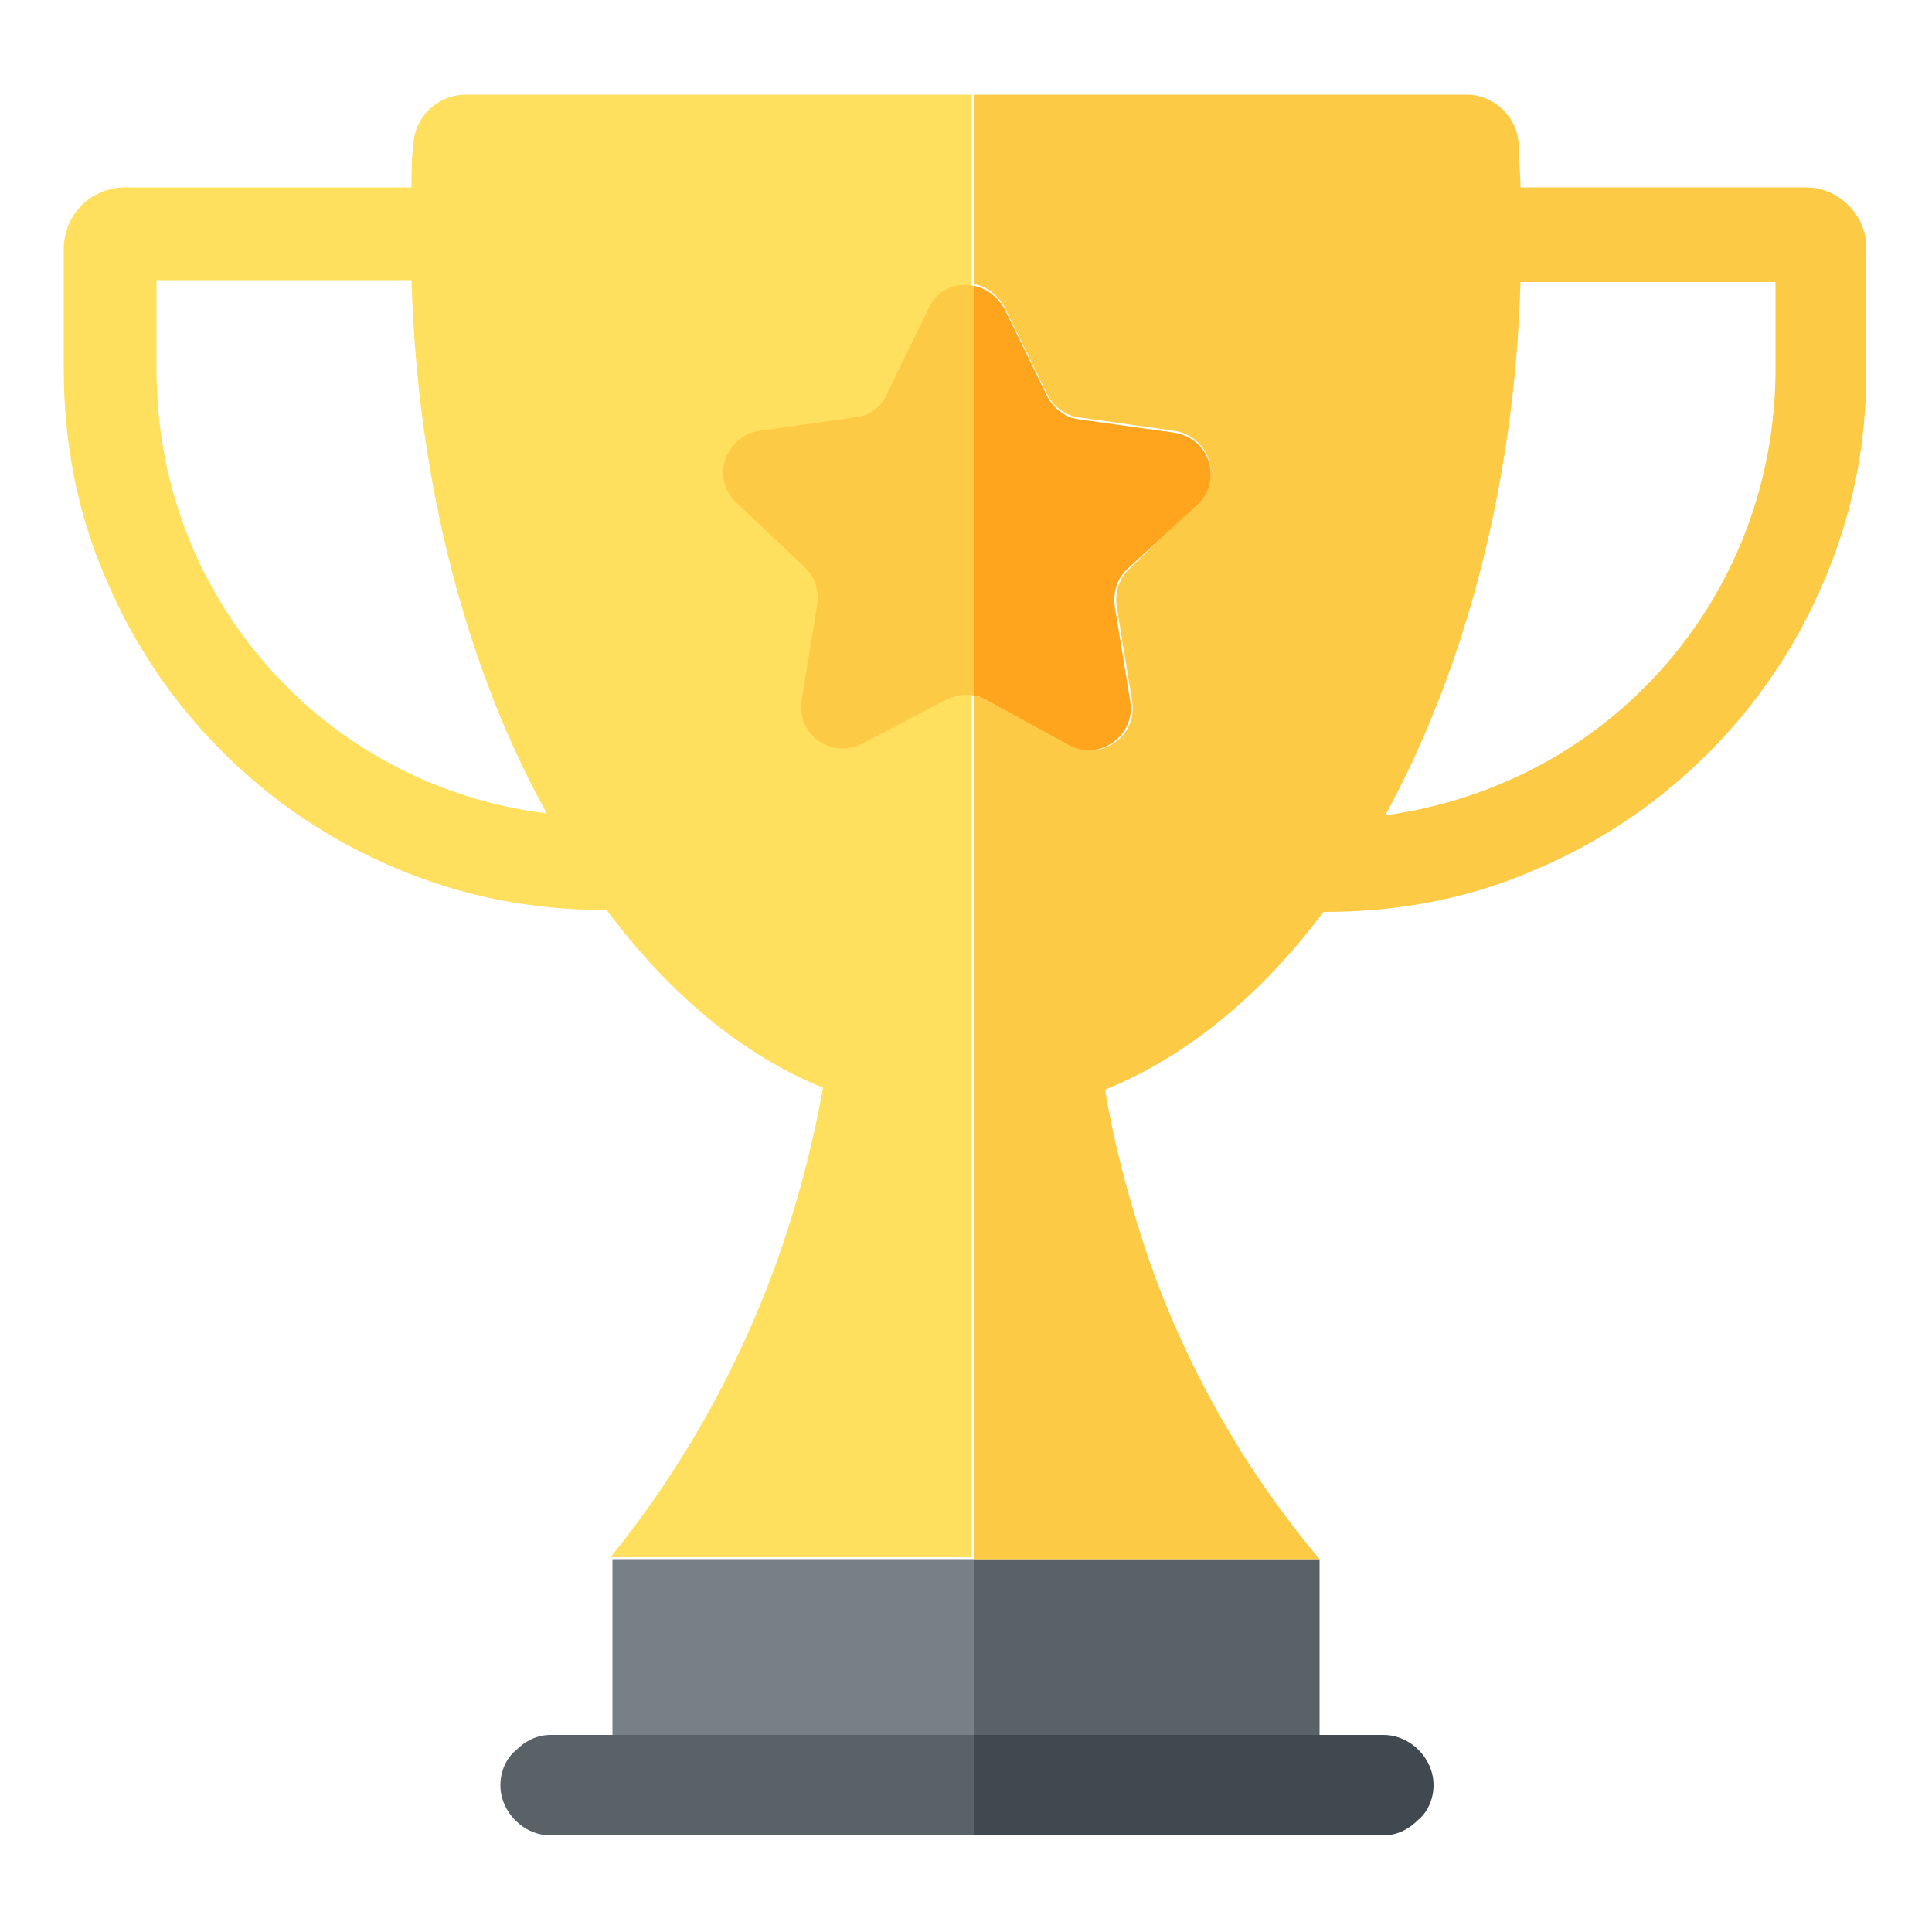
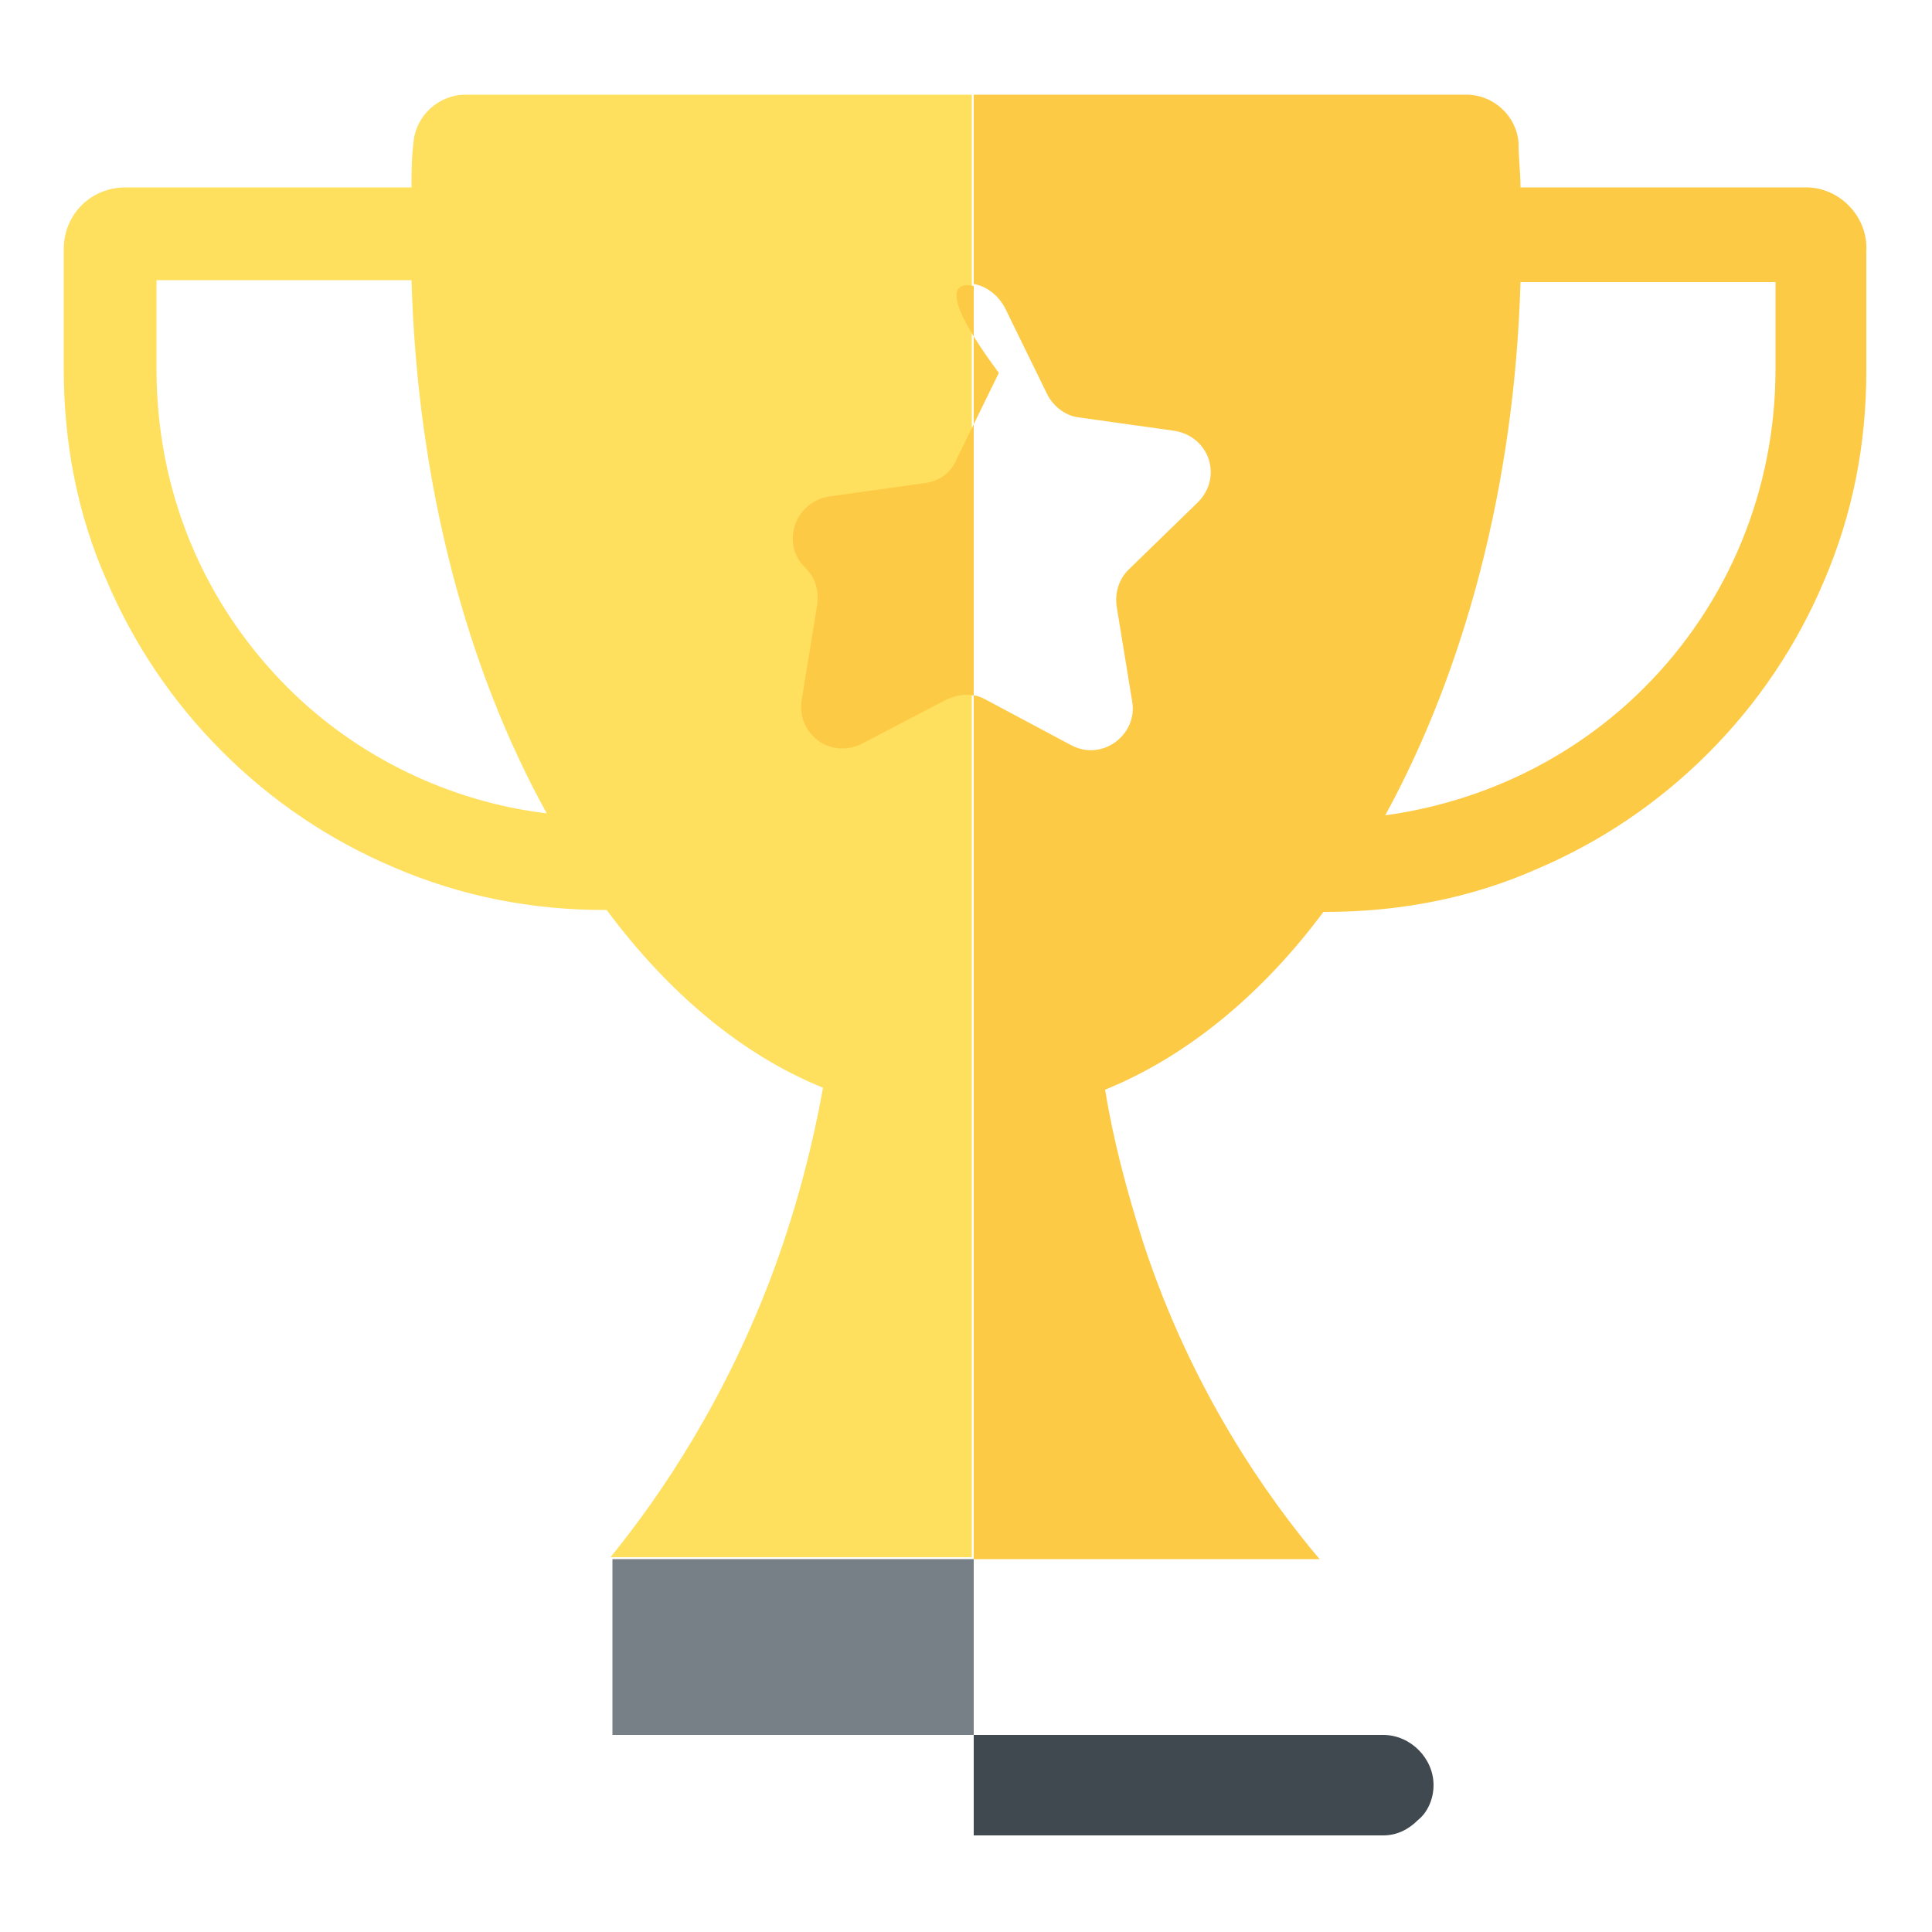
<svg xmlns="http://www.w3.org/2000/svg" version="1.1" id="visual" x="0px" y="0px" viewBox="0 0 100 100" style="enable-background:new 0 0 100 100;" xml:space="preserve">
  <style type="text/css"> .st0{fill:#FFDF5E;} .st1{fill:#778086;} .st2{fill:#586267;} .st3{fill:#FDCA45;} .st4{fill:#414950;} .st5{fill:#FFA41D;} </style>
  <g>
    <path class="st0" d="M24.1,4.9c-1.4,0-2.6,1.1-2.7,2.5c-0.1,0.8-0.1,1.5-0.1,2.3H6.5c-1.8,0-3.2,1.4-3.2,3.2v6.2 c0,3.8,0.7,7.5,2.2,10.9c1.4,3.3,3.4,6.3,6,8.9c2.6,2.6,5.6,4.6,8.9,6c3.5,1.5,7.1,2.2,10.9,2.2h0.1c3.2,4.3,7,7.5,11.2,9.2 c-0.5,2.8-1.3,6-2.5,9.3c-2.5,6.8-5.9,11.8-8.5,15h18.7V4.9H24.1z M14.9,35.6c-4.4-4.4-6.8-10.2-6.8-16.5v-4.6h13.2 c0.3,10.6,2.9,20.2,7,27.6C23.3,41.5,18.5,39.2,14.9,35.6z" />
    <rect x="31.7" y="80.7" class="st1" width="18.7" height="9.1" />
-     <path class="st2" d="M50.4,89.8v5.2H28.5c-1.4,0-2.6-1.2-2.6-2.6c0-0.7,0.3-1.4,0.8-1.8c0.5-0.5,1.1-0.8,1.8-0.8H50.4z" />
-     <path class="st3" d="M50.4,14.8V36c-0.5-0.1-0.9,0-1.4,0.2l-4.4,2.3c-1.6,0.8-3.4-0.5-3.1-2.3l0.8-4.9c0.1-0.7-0.1-1.4-0.6-1.9 L38.1,26c-1.3-1.2-0.6-3.4,1.2-3.7l5-0.7c0.7-0.1,1.3-0.5,1.6-1.2l2.2-4.5C48.5,15,49.5,14.6,50.4,14.8z" />
+     <path class="st3" d="M50.4,14.8V36c-0.5-0.1-0.9,0-1.4,0.2l-4.4,2.3c-1.6,0.8-3.4-0.5-3.1-2.3l0.8-4.9c0.1-0.7-0.1-1.4-0.6-1.9 c-1.3-1.2-0.6-3.4,1.2-3.7l5-0.7c0.7-0.1,1.3-0.5,1.6-1.2l2.2-4.5C48.5,15,49.5,14.6,50.4,14.8z" />
    <path class="st4" d="M74.2,92.4c0,0.7-0.3,1.4-0.8,1.8c-0.5,0.5-1.1,0.8-1.8,0.8H50.4v-5.2h21.2C73,89.8,74.2,91,74.2,92.4z" />
-     <rect x="50.4" y="80.7" class="st2" width="17.9" height="9.1" />
    <path class="st3" d="M93.5,9.7H78.7c0-0.8-0.1-1.5-0.1-2.3c-0.1-1.4-1.3-2.5-2.7-2.5H50.4v9.8c0.6,0.1,1.2,0.5,1.6,1.2l2.2,4.5 c0.3,0.6,0.9,1.1,1.6,1.2l5,0.7c1.8,0.3,2.5,2.4,1.2,3.7l-3.6,3.5c-0.5,0.5-0.7,1.2-0.6,1.9l0.8,4.9c0.3,1.7-1.5,3.1-3.1,2.3 L51,36.2c-0.2-0.1-0.4-0.2-0.6-0.2v44.7h17.9c-2.7-3.2-6.6-8.7-9.1-16.3c-0.9-2.8-1.6-5.5-2-8c4.2-1.7,8.1-4.9,11.3-9.2h0.1 c3.8,0,7.5-0.7,10.9-2.2c3.3-1.4,6.3-3.4,8.9-6c2.6-2.6,4.6-5.6,6-8.9c1.5-3.5,2.2-7.1,2.2-10.9V13C96.7,11.2,95.2,9.7,93.5,9.7z M91.9,19.1c0,6.2-2.4,12.1-6.8,16.5c-3.6,3.6-8.3,5.9-13.4,6.6c4.1-7.5,6.7-17.1,7-27.6h13.2V19.1z" />
-     <path class="st5" d="M58.3,29.5c-0.5,0.5-0.7,1.2-0.6,1.9l0.8,4.9c0.3,1.7-1.5,3.1-3.1,2.3L51,36.2c-0.2-0.1-0.4-0.2-0.6-0.2V14.8 c0.6,0.1,1.2,0.5,1.6,1.2l2.2,4.5c0.3,0.6,0.9,1.1,1.6,1.2l5,0.7c1.8,0.3,2.5,2.4,1.2,3.7L58.3,29.5z" />
  </g>
</svg>